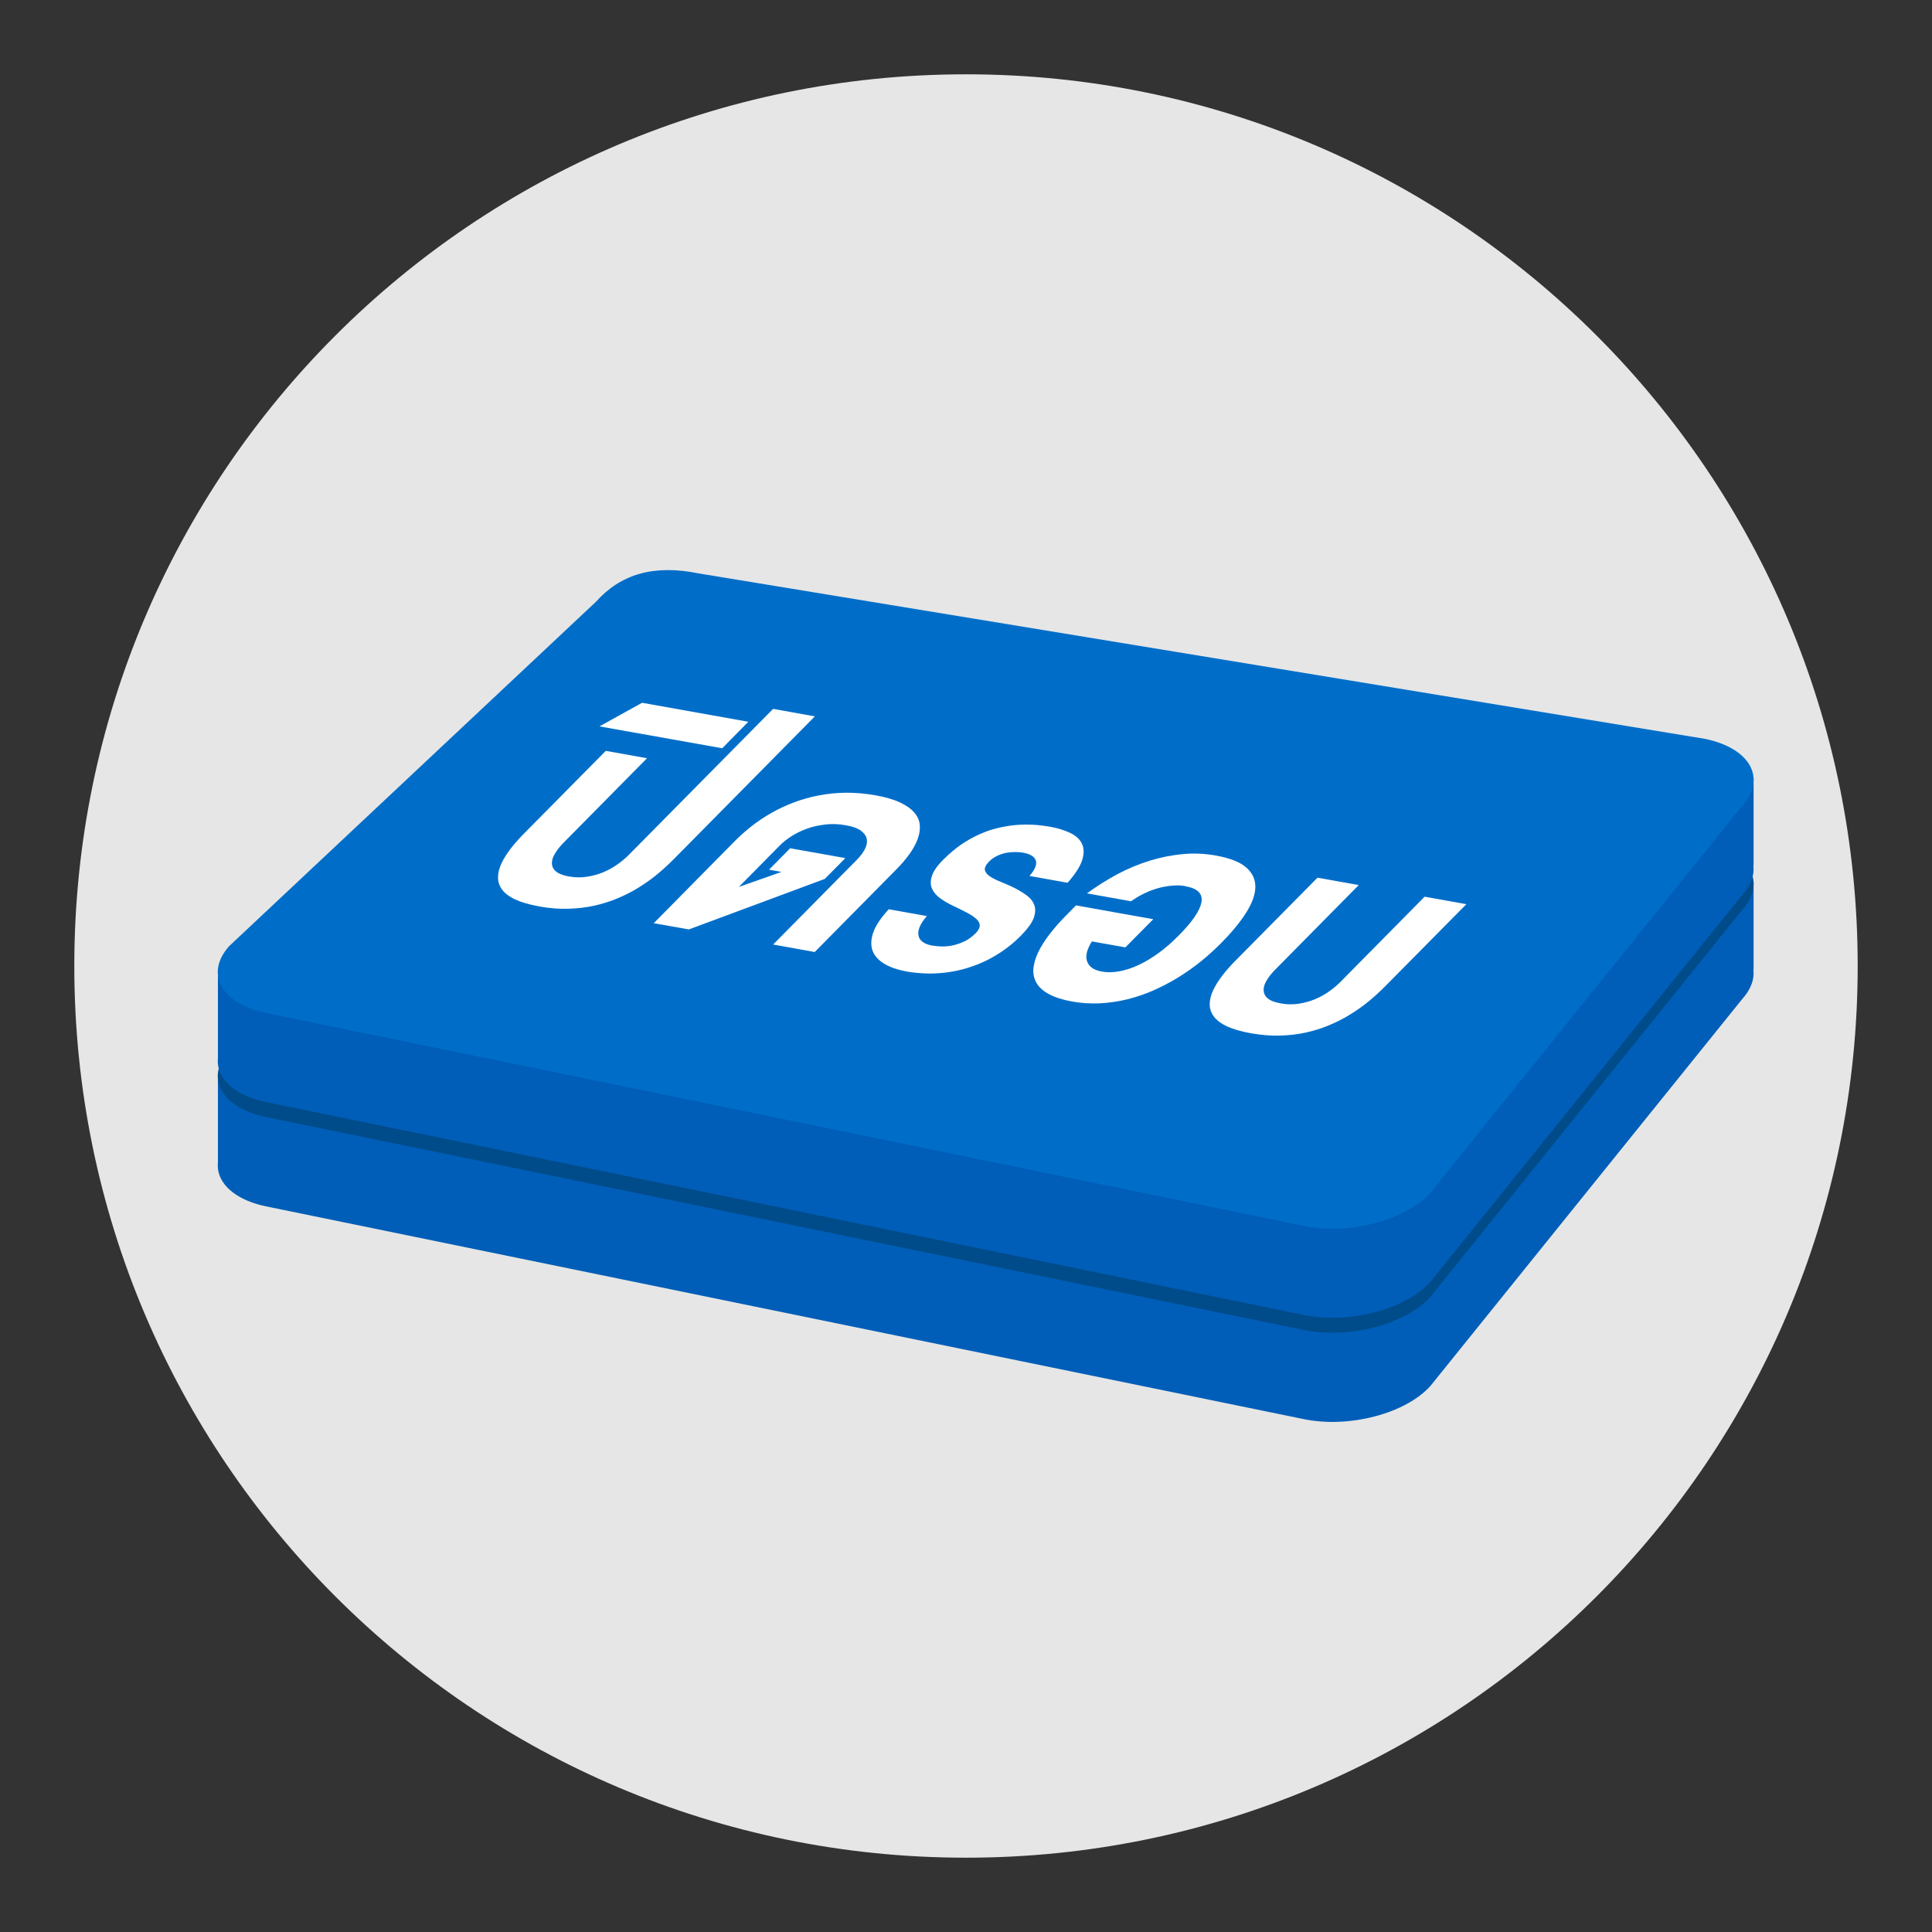
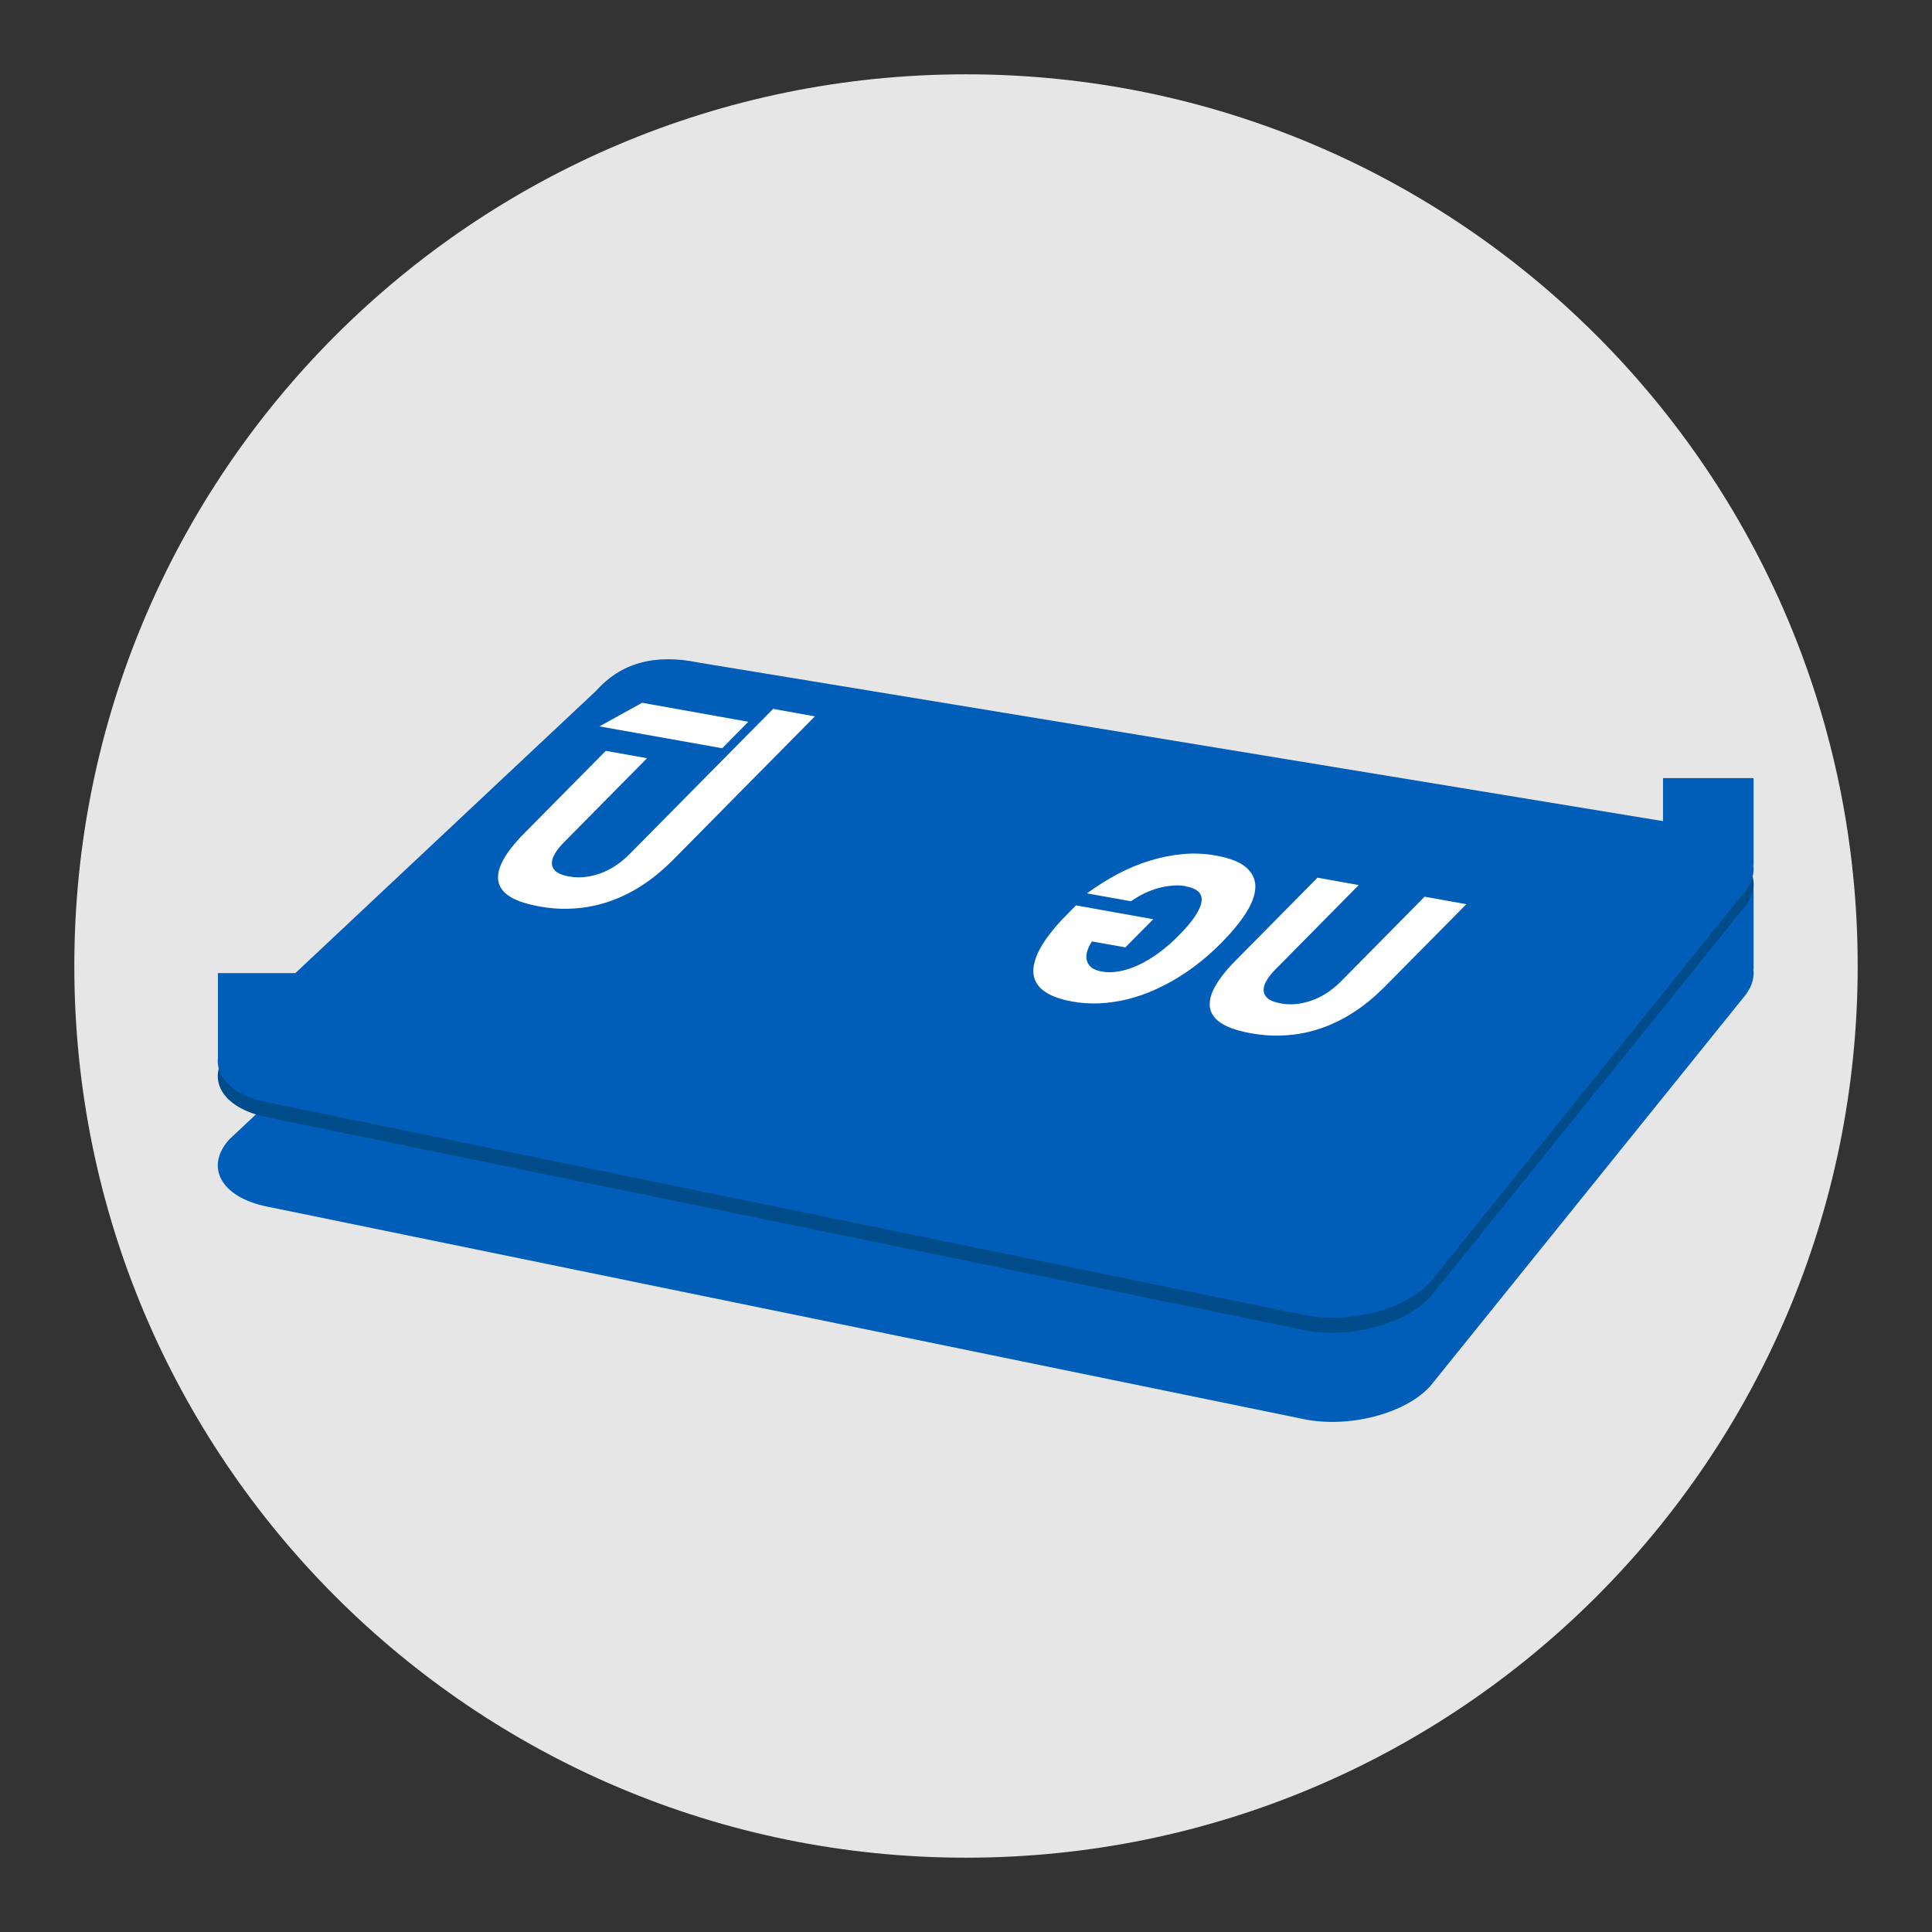
<svg xmlns="http://www.w3.org/2000/svg" width="78" height="78" viewBox="0 0 78 78" fill="none">
  <rect x="0" y="0" width="78" height="78" fill="#333333" stroke="none" />
  <path d="M39 75C58.882 75 75 58.882 75 39C75 19.118 58.882 3 39 3C19.118 3 3 19.118 3 39C3 58.882 19.118 75 39 75Z" fill="#E6E6E6" />
-   <path d="M12.455 43.496H8.798V47.012H12.455V43.496Z" fill="#005EB8" />
  <path d="M70.797 35.617H67.141V39.133H70.797V35.617Z" fill="#005EB8" />
  <path d="M28.219 30.955L68.831 37.633C70.657 38.008 71.335 39.218 70.338 40.335L57.751 55.953C56.754 57.07 54.464 57.67 52.638 57.294L10.759 48.708C8.933 48.332 8.255 47.122 9.252 46.005L24.056 32.108C25.053 30.992 26.393 30.585 28.219 30.96V30.955Z" fill="#005EB8" />
  <path d="M28.219 27.355L68.831 34.032C70.657 34.408 71.335 35.618 70.338 36.734L57.751 52.353C56.754 53.469 54.464 54.069 52.638 53.694L10.759 45.102C8.933 44.726 8.255 43.516 9.252 42.4L24.056 28.503C25.053 27.386 26.393 26.979 28.219 27.355Z" fill="#004B89" />
  <path d="M12.455 39.287H8.798V42.803H12.455V39.287Z" fill="#005EB8" />
  <path d="M70.797 31.414H67.141V34.93H70.797V31.414Z" fill="#005EB8" />
  <path d="M28.219 26.752L68.831 33.429C70.657 33.804 71.335 35.015 70.338 36.131L57.751 51.75C56.754 52.866 54.464 53.466 52.638 53.09L10.759 44.498C8.933 44.123 8.255 42.913 9.252 41.796L24.056 27.899C25.053 26.783 26.393 26.376 28.219 26.752Z" fill="#005EB8" />
-   <path d="M28.219 23.152L68.831 29.829C70.657 30.205 71.335 31.415 70.338 32.531L57.751 48.15C56.754 49.266 54.464 49.866 52.638 49.491L10.759 40.899C8.933 40.523 8.255 39.313 9.252 38.197L24.056 24.299C25.053 23.183 26.393 22.776 28.219 23.152Z" fill="#006EC9" />
  <path d="M22.976 35.385C23.226 35.432 23.471 35.432 23.706 35.395C23.941 35.359 24.165 35.296 24.374 35.208C24.583 35.119 24.77 35.01 24.948 34.884C25.12 34.759 25.276 34.629 25.407 34.493L31.213 28.619L32.898 28.922L27.186 34.702C26.982 34.905 26.763 35.109 26.529 35.302C26.294 35.495 26.043 35.672 25.772 35.839C25.506 36.006 25.219 36.147 24.922 36.272C24.624 36.397 24.306 36.496 23.972 36.569C23.638 36.642 23.289 36.679 22.924 36.689C22.559 36.7 22.173 36.668 21.771 36.595C21.369 36.522 21.046 36.428 20.801 36.314C20.555 36.199 20.378 36.063 20.268 35.912C20.159 35.761 20.102 35.594 20.107 35.416C20.107 35.239 20.154 35.051 20.248 34.853C20.341 34.655 20.467 34.457 20.628 34.248C20.79 34.039 20.973 33.836 21.176 33.632L24.457 30.314L26.122 30.612L22.746 34.029C22.616 34.164 22.501 34.3 22.418 34.441C22.329 34.582 22.282 34.712 22.282 34.843C22.282 34.968 22.329 35.083 22.439 35.176C22.548 35.27 22.726 35.343 22.981 35.39L22.976 35.385Z" fill="white" />
  <path d="M24.207 29.323L25.923 28.373L30.211 29.14L29.158 30.209L24.212 29.328L24.207 29.323Z" fill="white" />
-   <path d="M31.526 35.197L31.046 35.113L31.901 34.247L34.129 34.644L33.299 35.483L27.811 37.523L26.393 37.273L29.684 33.939C29.888 33.736 30.112 33.538 30.357 33.345C30.602 33.152 30.863 32.979 31.15 32.818C31.432 32.656 31.734 32.515 32.053 32.395C32.371 32.275 32.705 32.181 33.054 32.114C33.404 32.046 33.769 32.009 34.155 32.004C34.536 32.004 34.932 32.035 35.344 32.108C35.746 32.181 36.075 32.275 36.33 32.395C36.586 32.515 36.779 32.651 36.909 32.802C37.04 32.953 37.118 33.12 37.134 33.303C37.149 33.485 37.123 33.673 37.05 33.871C36.977 34.07 36.868 34.273 36.716 34.482C36.565 34.691 36.388 34.899 36.184 35.103L32.892 38.436L31.213 38.133L34.614 34.691C34.739 34.56 34.843 34.424 34.917 34.284C34.99 34.143 35.016 34.007 34.995 33.882C34.974 33.757 34.896 33.642 34.765 33.543C34.635 33.444 34.426 33.365 34.15 33.319C33.863 33.266 33.592 33.256 33.325 33.287C33.059 33.319 32.809 33.371 32.585 33.454C32.355 33.538 32.147 33.637 31.959 33.757C31.771 33.877 31.609 34.002 31.484 34.132L29.83 35.807L31.536 35.207L31.526 35.197Z" fill="white" />
-   <path d="M37.41 36.996C37.275 37.153 37.181 37.294 37.129 37.424C37.077 37.555 37.061 37.669 37.082 37.774C37.103 37.873 37.16 37.962 37.254 38.029C37.343 38.097 37.473 38.149 37.635 38.175C37.755 38.196 37.885 38.207 38.031 38.212C38.177 38.212 38.323 38.202 38.48 38.165C38.636 38.129 38.788 38.076 38.944 38.003C39.101 37.925 39.242 37.821 39.377 37.69C39.492 37.575 39.549 37.476 39.555 37.383C39.56 37.294 39.523 37.205 39.44 37.122C39.356 37.038 39.231 36.95 39.064 36.861C38.897 36.772 38.699 36.673 38.464 36.563C38.276 36.475 38.104 36.37 37.948 36.261C37.797 36.146 37.687 36.016 37.624 35.87C37.562 35.724 37.562 35.551 37.624 35.364C37.682 35.176 37.833 34.957 38.078 34.712C38.313 34.477 38.553 34.273 38.798 34.101C39.043 33.934 39.294 33.793 39.539 33.684C39.789 33.574 40.035 33.486 40.285 33.428C40.535 33.371 40.781 33.329 41.02 33.308C41.26 33.287 41.495 33.287 41.725 33.298C41.954 33.313 42.173 33.34 42.387 33.376C42.711 33.434 42.987 33.522 43.217 33.632C43.446 33.746 43.603 33.893 43.686 34.075C43.77 34.258 43.77 34.477 43.686 34.738C43.603 34.993 43.404 35.296 43.102 35.64L41.563 35.364C41.787 35.108 41.871 34.905 41.819 34.743C41.766 34.581 41.594 34.477 41.307 34.425C41.213 34.409 41.109 34.399 40.989 34.399C40.869 34.399 40.749 34.409 40.629 34.43C40.504 34.456 40.384 34.492 40.264 34.55C40.144 34.607 40.035 34.68 39.935 34.779C39.8 34.92 39.742 35.035 39.763 35.129C39.784 35.223 39.857 35.312 39.977 35.39C40.097 35.468 40.248 35.541 40.431 35.614C40.614 35.687 40.796 35.771 40.979 35.859C41.166 35.958 41.333 36.063 41.48 36.172C41.626 36.287 41.719 36.417 41.766 36.569C41.813 36.72 41.798 36.892 41.725 37.085C41.646 37.278 41.485 37.502 41.229 37.763C40.989 38.008 40.739 38.217 40.478 38.395C40.217 38.572 39.956 38.723 39.685 38.843C39.419 38.963 39.148 39.057 38.882 39.13C38.61 39.198 38.344 39.25 38.078 39.276C37.817 39.302 37.557 39.313 37.306 39.297C37.056 39.287 36.816 39.261 36.586 39.219C36.247 39.156 35.955 39.057 35.72 38.921C35.48 38.781 35.319 38.608 35.235 38.4C35.152 38.191 35.157 37.941 35.251 37.659C35.345 37.377 35.559 37.059 35.882 36.709L37.431 36.986L37.41 36.996Z" fill="white" />
  <path d="M47.864 35.776C47.703 35.744 47.525 35.739 47.338 35.755C47.15 35.77 46.962 35.802 46.769 35.854C46.576 35.906 46.388 35.979 46.2 36.068C46.013 36.157 45.835 36.266 45.663 36.386L43.884 36.068C44.281 35.776 44.693 35.52 45.115 35.291C45.543 35.066 45.976 34.884 46.419 34.748C46.863 34.612 47.306 34.524 47.755 34.482C48.204 34.44 48.647 34.461 49.08 34.539C49.659 34.644 50.071 34.805 50.322 35.03C50.572 35.254 50.692 35.52 50.681 35.833C50.671 36.141 50.541 36.49 50.295 36.871C50.05 37.252 49.722 37.648 49.309 38.066C49.049 38.327 48.777 38.577 48.485 38.812C48.193 39.047 47.885 39.266 47.562 39.464C47.239 39.662 46.91 39.834 46.566 39.986C46.221 40.137 45.867 40.257 45.507 40.346C45.147 40.434 44.776 40.486 44.406 40.507C44.035 40.523 43.66 40.502 43.284 40.434C42.904 40.366 42.596 40.267 42.361 40.142C42.126 40.017 41.959 39.871 41.855 39.699C41.751 39.526 41.709 39.339 41.719 39.13C41.735 38.921 41.798 38.697 41.907 38.462C42.017 38.227 42.173 37.982 42.366 37.727C42.564 37.471 42.789 37.21 43.05 36.95L43.441 36.553L46.56 37.111L45.434 38.248L44.083 38.008C43.983 38.16 43.921 38.306 43.884 38.436C43.853 38.572 43.848 38.692 43.884 38.796C43.916 38.901 43.978 38.994 44.077 39.067C44.176 39.141 44.307 39.193 44.479 39.224C44.703 39.266 44.938 39.26 45.194 39.214C45.444 39.166 45.705 39.083 45.971 38.958C46.237 38.833 46.508 38.671 46.779 38.473C47.051 38.275 47.327 38.035 47.593 37.763C48.146 37.205 48.454 36.751 48.506 36.417C48.564 36.078 48.344 35.864 47.859 35.781L47.864 35.776Z" fill="white" />
  <path d="M51.709 40.511C51.96 40.558 52.205 40.558 52.44 40.522C52.674 40.485 52.899 40.423 53.107 40.334C53.316 40.245 53.509 40.136 53.681 40.011C53.853 39.885 54.01 39.755 54.14 39.619L57.515 36.202L59.2 36.505L55.919 39.823C55.716 40.026 55.497 40.23 55.262 40.423C55.027 40.616 54.777 40.793 54.505 40.96C54.239 41.127 53.953 41.268 53.655 41.393C53.358 41.518 53.04 41.617 52.706 41.69C52.372 41.763 52.022 41.8 51.657 41.81C51.292 41.821 50.906 41.784 50.504 41.716C50.103 41.643 49.779 41.549 49.534 41.435C49.289 41.32 49.111 41.184 49.002 41.033C48.892 40.882 48.835 40.715 48.84 40.537C48.84 40.36 48.887 40.172 48.981 39.974C49.075 39.776 49.2 39.578 49.362 39.369C49.523 39.16 49.706 38.957 49.91 38.753L53.191 35.435L54.855 35.733L51.48 39.15C51.349 39.285 51.235 39.421 51.151 39.562C51.062 39.703 51.016 39.833 51.016 39.964C51.016 40.089 51.062 40.203 51.172 40.297C51.276 40.397 51.459 40.464 51.715 40.511H51.709Z" fill="white" />
</svg>